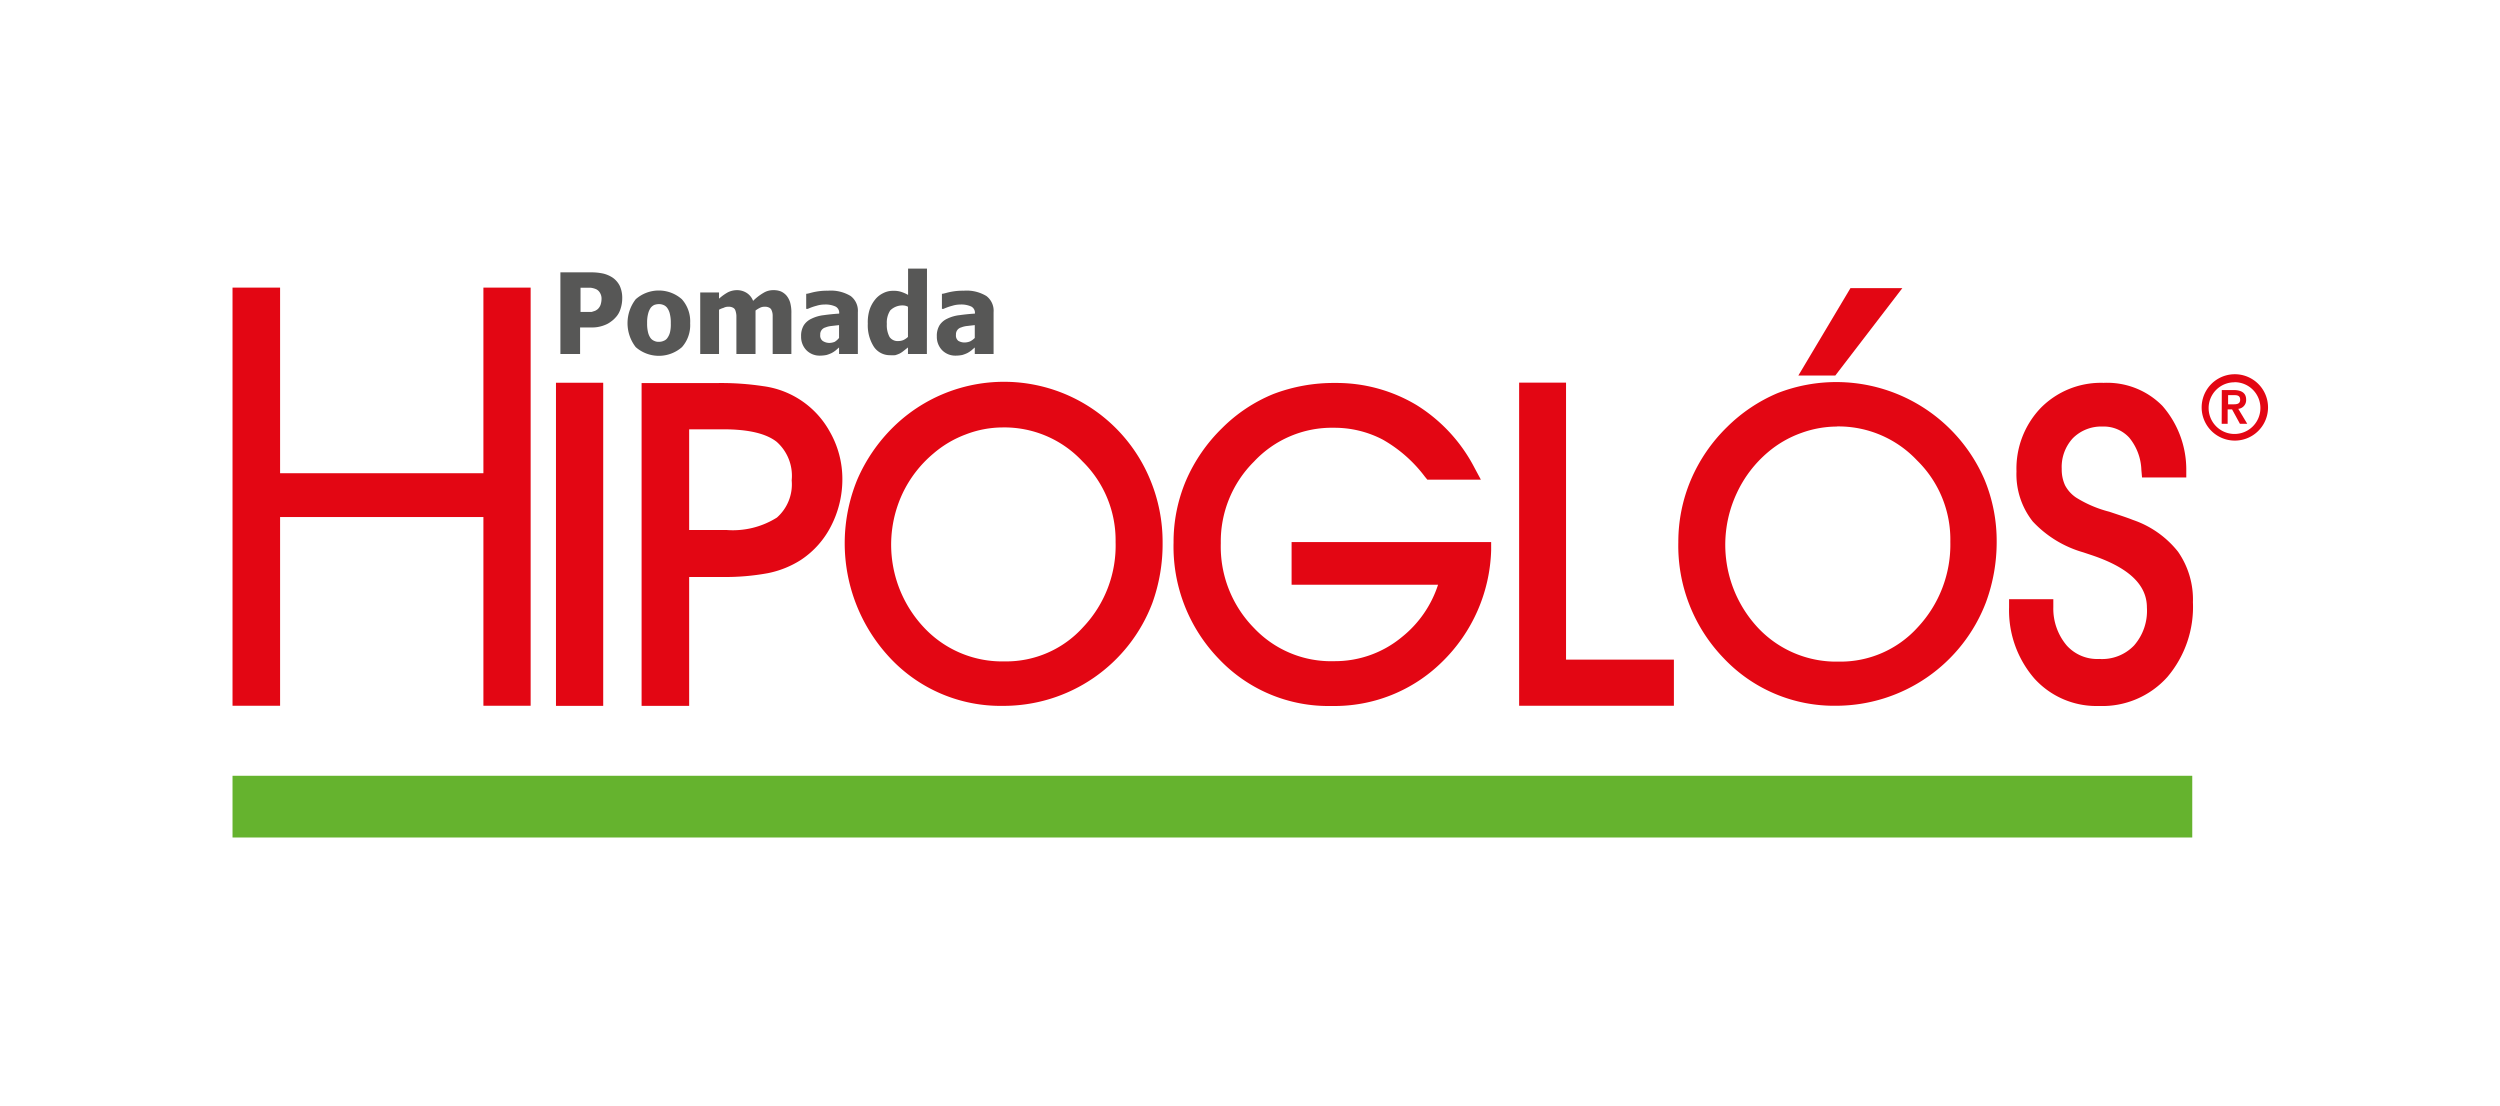
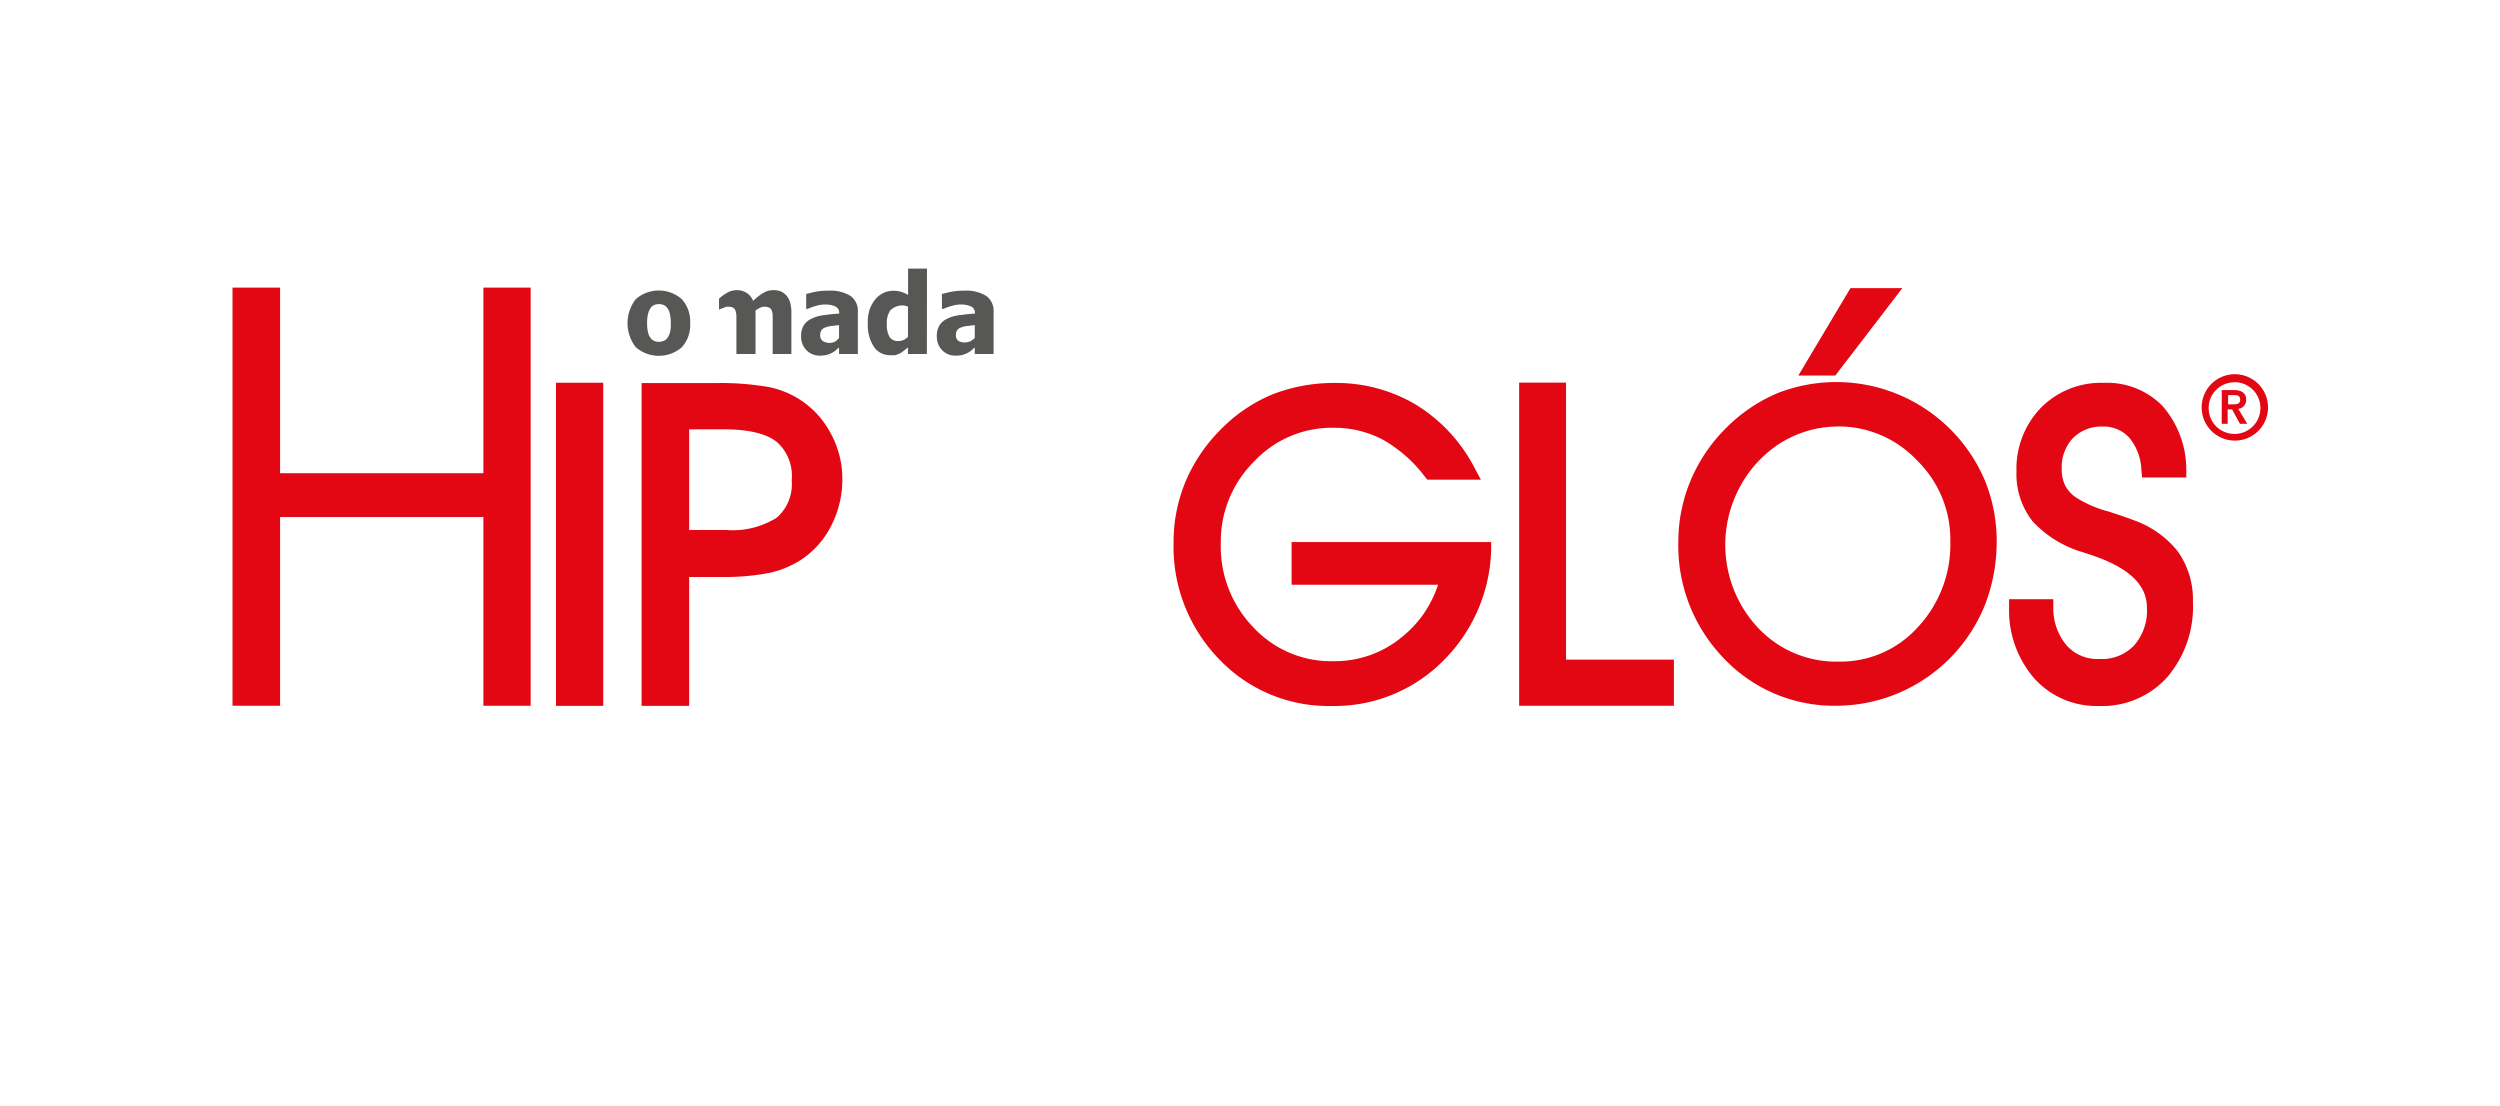
<svg xmlns="http://www.w3.org/2000/svg" id="Capa_1" data-name="Capa 1" viewBox="0 0 226 100">
  <defs>
    <style>.cls-1{fill:none;}.cls-2{fill:#e30613;}.cls-3{fill:#575756;}.cls-4{fill:#65b32e;}</style>
  </defs>
  <title>Hipoglos-Likecom</title>
-   <rect class="cls-1" width="226" height="100" />
  <polygon class="cls-2" points="43.7 26 43.7 42.78 25.32 42.78 25.32 26 21.02 26 21.02 63.8 25.32 63.8 25.32 46.74 43.7 46.74 43.7 63.8 47.97 63.8 47.97 26 43.7 26" />
  <rect class="cls-2" x="50.26" y="34.6" width="4.27" height="29.21" />
  <path class="cls-2" d="M75,39a8.08,8.08,0,0,0-6-4.09,25.28,25.28,0,0,0-4.26-.28H58V63.81H62.3V52.16h3a21.24,21.24,0,0,0,4.14-.35,8.73,8.73,0,0,0,2.94-1.18,8,8,0,0,0,2.77-3.12,9.22,9.22,0,0,0,1-4.21A8.61,8.61,0,0,0,75,39Zm-3.43,4.44a4,4,0,0,1-1.34,3.35,7.47,7.47,0,0,1-4.58,1.12H62.3v-9.1h3.11c2.24,0,3.85.38,4.8,1.13a4.1,4.1,0,0,1,1.36,3.47Z" />
-   <path class="cls-2" d="M104,43.42a14.29,14.29,0,0,0-23.23-4.83,15,15,0,0,0-3.27,4.76,15.16,15.16,0,0,0,3,16.17,13.68,13.68,0,0,0,10.18,4.29,14.39,14.39,0,0,0,13.49-9.29,15.73,15.73,0,0,0,.93-5.47A14.67,14.67,0,0,0,104,43.42ZM90.62,38.64a9.66,9.66,0,0,1,7.23,3.06,10,10,0,0,1,3,7.3,10.72,10.72,0,0,1-2.93,7.69,9.36,9.36,0,0,1-7.12,3.1,9.67,9.67,0,0,1-7.28-3.07,10.93,10.93,0,0,1-1.94-12.09A10.67,10.67,0,0,1,84.38,41a9.65,9.65,0,0,1,2.93-1.73A9.35,9.35,0,0,1,90.62,38.64Z" />
  <path class="cls-2" d="M116.76,49v3.86H130a10,10,0,0,1-3.27,4.73,9.47,9.47,0,0,1-6.09,2.18,9.58,9.58,0,0,1-7.28-3,10.49,10.49,0,0,1-3-7.66,10.17,10.17,0,0,1,3-7.38,9.63,9.63,0,0,1,7.23-3.06A9.42,9.42,0,0,1,125,39.74a12.42,12.42,0,0,1,3.8,3.34l.23.28h4.84l-.59-1.1a14.52,14.52,0,0,0-5.22-5.64,14.08,14.08,0,0,0-7.35-2,15.32,15.32,0,0,0-5.6,1,14.09,14.09,0,0,0-4.62,3.07,14.85,14.85,0,0,0-3.28,4.76,14.21,14.21,0,0,0-1.12,5.6,14.59,14.59,0,0,0,4.1,10.52,13.62,13.62,0,0,0,10.19,4.25,13.84,13.84,0,0,0,10-4,14.69,14.69,0,0,0,4.42-10.06V49Z" />
  <polygon class="cls-2" points="141.57 59.63 141.57 34.59 137.33 34.59 137.33 63.8 151.32 63.8 151.32 59.63 141.57 59.63" />
  <path class="cls-2" d="M179.41,43.38a14.59,14.59,0,0,0-18.72-7.84,14.51,14.51,0,0,0-4.56,3.06,14.76,14.76,0,0,0-3.27,4.77A14.39,14.39,0,0,0,151.72,49a14.64,14.64,0,0,0,4.12,10.52A13.72,13.72,0,0,0,166,63.8a14.52,14.52,0,0,0,13.53-9.35A15.78,15.78,0,0,0,180.5,49,14.5,14.5,0,0,0,179.41,43.38Zm-13.36-4.83a9.76,9.76,0,0,1,7.26,3.08,10,10,0,0,1,3,7.35,10.94,10.94,0,0,1-2.94,7.72,9.41,9.41,0,0,1-7.16,3.11,9.7,9.7,0,0,1-7.31-3.08A11,11,0,0,1,157,44.59a10.77,10.77,0,0,1,2.81-3.7,9.66,9.66,0,0,1,3-1.74,9.53,9.53,0,0,1,3.3-.59Z" />
  <polygon class="cls-2" points="171.97 26.05 167.28 26.05 162.57 33.95 165.91 33.95 171.97 26.05" />
  <path class="cls-2" d="M196.89,49.87A8.83,8.83,0,0,0,192.81,47c-.49-.2-1.21-.43-2.13-.74a10.61,10.61,0,0,1-3-1.28,3.05,3.05,0,0,1-1-1.11,3.41,3.41,0,0,1-.3-1.48,3.83,3.83,0,0,1,1-2.77,3.62,3.62,0,0,1,2.7-1.06,3.12,3.12,0,0,1,2.4,1,4.84,4.84,0,0,1,1.1,2.92l.06.68h4v-.79a8.75,8.75,0,0,0-2.16-5.68,7,7,0,0,0-5.31-2.08,7.64,7.64,0,0,0-5.68,2.26,7.94,7.94,0,0,0-2.2,5.75,6.88,6.88,0,0,0,1.47,4.52,10,10,0,0,0,4.56,2.79l.66.22c3.43,1.13,5.1,2.69,5.1,4.77a4.75,4.75,0,0,1-1.16,3.43,4,4,0,0,1-3.15,1.22,3.7,3.7,0,0,1-2.94-1.22,5.17,5.17,0,0,1-1.21-3.46v-.72h-4v.76a9.41,9.41,0,0,0,2.28,6.4,7.56,7.56,0,0,0,5.85,2.49,7.89,7.89,0,0,0,6.18-2.62,9.79,9.79,0,0,0,2.31-6.76A7.55,7.55,0,0,0,196.89,49.87Z" />
  <path class="cls-2" d="M200.85,35.26h1.06c.59,0,1.14.18,1.14.86a.79.79,0,0,1-.71.84l.81,1.35h-.66l-.71-1.3h-.4v1.3h-.54Zm1,1.29c.31,0,.66,0,.66-.42s-.34-.41-.62-.41h-.47v.83Z" />
  <path class="cls-2" d="M202,39.83a3,3,0,1,1,.06,0Zm0-5.27a2.33,2.33,0,0,0-2.34,2.33,2.34,2.34,0,1,0,4.68,0h0A2.33,2.33,0,0,0,202,34.55h0Z" />
-   <path class="cls-3" d="M56.25,26.94a3.08,3.08,0,0,1-.16,1,1.93,1.93,0,0,1-.46.78,2.3,2.3,0,0,1-.41.36,2,2,0,0,1-.49.28,3,3,0,0,1-.58.18,2.8,2.8,0,0,1-.71.06h-1V32H50.66V24.62h2.82a5,5,0,0,1,1.09.12,2.7,2.7,0,0,1,.83.37,2,2,0,0,1,.63.74A2.59,2.59,0,0,1,56.25,26.94ZM54.38,27a1,1,0,0,0-.15-.54.78.78,0,0,0-.35-.32,1.76,1.76,0,0,0-.5-.13h-.9v2.19h1l.31-.1a1.07,1.07,0,0,0,.25-.16,1,1,0,0,0,.25-.38A1.85,1.85,0,0,0,54.38,27Z" />
  <path class="cls-3" d="M62.39,29.22a3,3,0,0,1-.74,2.16,3.17,3.17,0,0,1-4.18,0,3.53,3.53,0,0,1,0-4.33,3.15,3.15,0,0,1,4.17,0A3,3,0,0,1,62.39,29.22Zm-1.75,0a3.17,3.17,0,0,0-.08-.82,1.46,1.46,0,0,0-.22-.53.79.79,0,0,0-.34-.29,1.07,1.07,0,0,0-.43-.09,1.41,1.41,0,0,0-.41.07.91.91,0,0,0-.34.27,1.64,1.64,0,0,0-.23.53,3.08,3.08,0,0,0-.09.85,3.17,3.17,0,0,0,.08.82,1.48,1.48,0,0,0,.21.5.77.77,0,0,0,.34.28.89.89,0,0,0,.45.09,1,1,0,0,0,.42-.09.69.69,0,0,0,.34-.27,1.48,1.48,0,0,0,.23-.51,3.06,3.06,0,0,0,.07-.8Z" />
-   <path class="cls-3" d="M69.85,32V28.53a1.18,1.18,0,0,0-.09-.46.42.42,0,0,0-.23-.26.81.81,0,0,0-.43-.08.86.86,0,0,0-.39.09,2.5,2.5,0,0,0-.41.25V32H66.57V28.53a1.71,1.71,0,0,0-.09-.46.42.42,0,0,0-.23-.26.79.79,0,0,0-.43-.08.86.86,0,0,0-.41.1A1.78,1.78,0,0,0,65,28v4H63.3V26.44H65V27a4.4,4.4,0,0,1,.79-.57,1.85,1.85,0,0,1,.83-.2,1.61,1.61,0,0,1,.88.25,1.47,1.47,0,0,1,.58.72,4.63,4.63,0,0,1,.93-.72,1.67,1.67,0,0,1,.89-.25,1.77,1.77,0,0,1,.68.11,1.46,1.46,0,0,1,.51.37,1.8,1.8,0,0,1,.34.64,3.41,3.41,0,0,1,.11,1V32Z" />
+   <path class="cls-3" d="M69.85,32V28.53a1.18,1.18,0,0,0-.09-.46.42.42,0,0,0-.23-.26.81.81,0,0,0-.43-.08.86.86,0,0,0-.39.09,2.5,2.5,0,0,0-.41.25V32H66.57V28.53a1.71,1.71,0,0,0-.09-.46.42.42,0,0,0-.23-.26.79.79,0,0,0-.43-.08.86.86,0,0,0-.41.1A1.78,1.78,0,0,0,65,28v4H63.3H65V27a4.4,4.4,0,0,1,.79-.57,1.85,1.85,0,0,1,.83-.2,1.61,1.61,0,0,1,.88.25,1.47,1.47,0,0,1,.58.72,4.63,4.63,0,0,1,.93-.72,1.67,1.67,0,0,1,.89-.25,1.77,1.77,0,0,1,.68.11,1.46,1.46,0,0,1,.51.37,1.8,1.8,0,0,1,.34.64,3.41,3.41,0,0,1,.11,1V32Z" />
  <path class="cls-3" d="M75.85,31.41l-.31.27a2.35,2.35,0,0,1-.37.24,3,3,0,0,1-.45.17,3.08,3.08,0,0,1-.61.06,1.67,1.67,0,0,1-1.21-.49,1.73,1.73,0,0,1-.48-1.25,1.83,1.83,0,0,1,.24-1,1.63,1.63,0,0,1,.7-.6,3.36,3.36,0,0,1,1.11-.32c.43-.06.89-.11,1.39-.14h0a.63.63,0,0,0-.33-.64,2.17,2.17,0,0,0-1-.18,2.45,2.45,0,0,0-.71.11,4.65,4.65,0,0,0-.79.28h-.15V26.56c.17,0,.44-.11.82-.18a5.49,5.49,0,0,1,1.14-.1,3.46,3.46,0,0,1,2.06.48,1.67,1.67,0,0,1,.65,1.46V32h-1.7Zm0-.86V29.39l-.7.08a2,2,0,0,0-.53.13.65.65,0,0,0-.35.24.64.64,0,0,0-.12.43.6.6,0,0,0,.21.54A1.09,1.09,0,0,0,75,31a1.4,1.4,0,0,0,.46-.1A1.63,1.63,0,0,0,75.85,30.55Z" />
  <path class="cls-3" d="M83.79,32H82.08v-.59l-.38.3a2.19,2.19,0,0,1-.37.25,2.86,2.86,0,0,1-.41.15,3.84,3.84,0,0,1-.48,0A1.73,1.73,0,0,1,79,31.35a3.59,3.59,0,0,1-.55-2.09A3.75,3.75,0,0,1,78.61,28a2.91,2.91,0,0,1,.51-.93,2.09,2.09,0,0,1,.72-.57,1.89,1.89,0,0,1,.9-.21,2.13,2.13,0,0,1,.71.09,3.27,3.27,0,0,1,.64.28V24.28H83.8Zm-1.71-1.55V27.73a1,1,0,0,0-.33-.11,1.56,1.56,0,0,0-1.27.44,2,2,0,0,0-.31,1.22,2.25,2.25,0,0,0,.25,1.19.89.89,0,0,0,.8.36,1.17,1.17,0,0,0,.45-.09A1.65,1.65,0,0,0,82.08,30.46Z" />
  <path class="cls-3" d="M88.12,31.41l-.31.27a2.35,2.35,0,0,1-.37.24,3,3,0,0,1-.45.17,3.08,3.08,0,0,1-.61.06,1.67,1.67,0,0,1-1.21-.49,1.73,1.73,0,0,1-.48-1.25,1.83,1.83,0,0,1,.24-1,1.63,1.63,0,0,1,.7-.6,3.36,3.36,0,0,1,1.11-.32c.43-.06.89-.11,1.39-.14h0a.63.63,0,0,0-.33-.64,2.17,2.17,0,0,0-1-.18,2.45,2.45,0,0,0-.71.11,4.65,4.65,0,0,0-.79.28h-.15V26.56c.17,0,.44-.11.82-.18a5.49,5.49,0,0,1,1.14-.1,3.46,3.46,0,0,1,2.06.48,1.67,1.67,0,0,1,.65,1.46V32h-1.7Zm0-.86V29.39l-.7.08a2,2,0,0,0-.53.13.65.65,0,0,0-.35.24.64.64,0,0,0-.12.43.6.6,0,0,0,.21.54,1.09,1.09,0,0,0,.61.15,1.4,1.4,0,0,0,.46-.1A1.63,1.63,0,0,0,88.12,30.55Z" />
-   <rect class="cls-4" x="21.02" y="70.13" width="177.16" height="5.58" />
</svg>